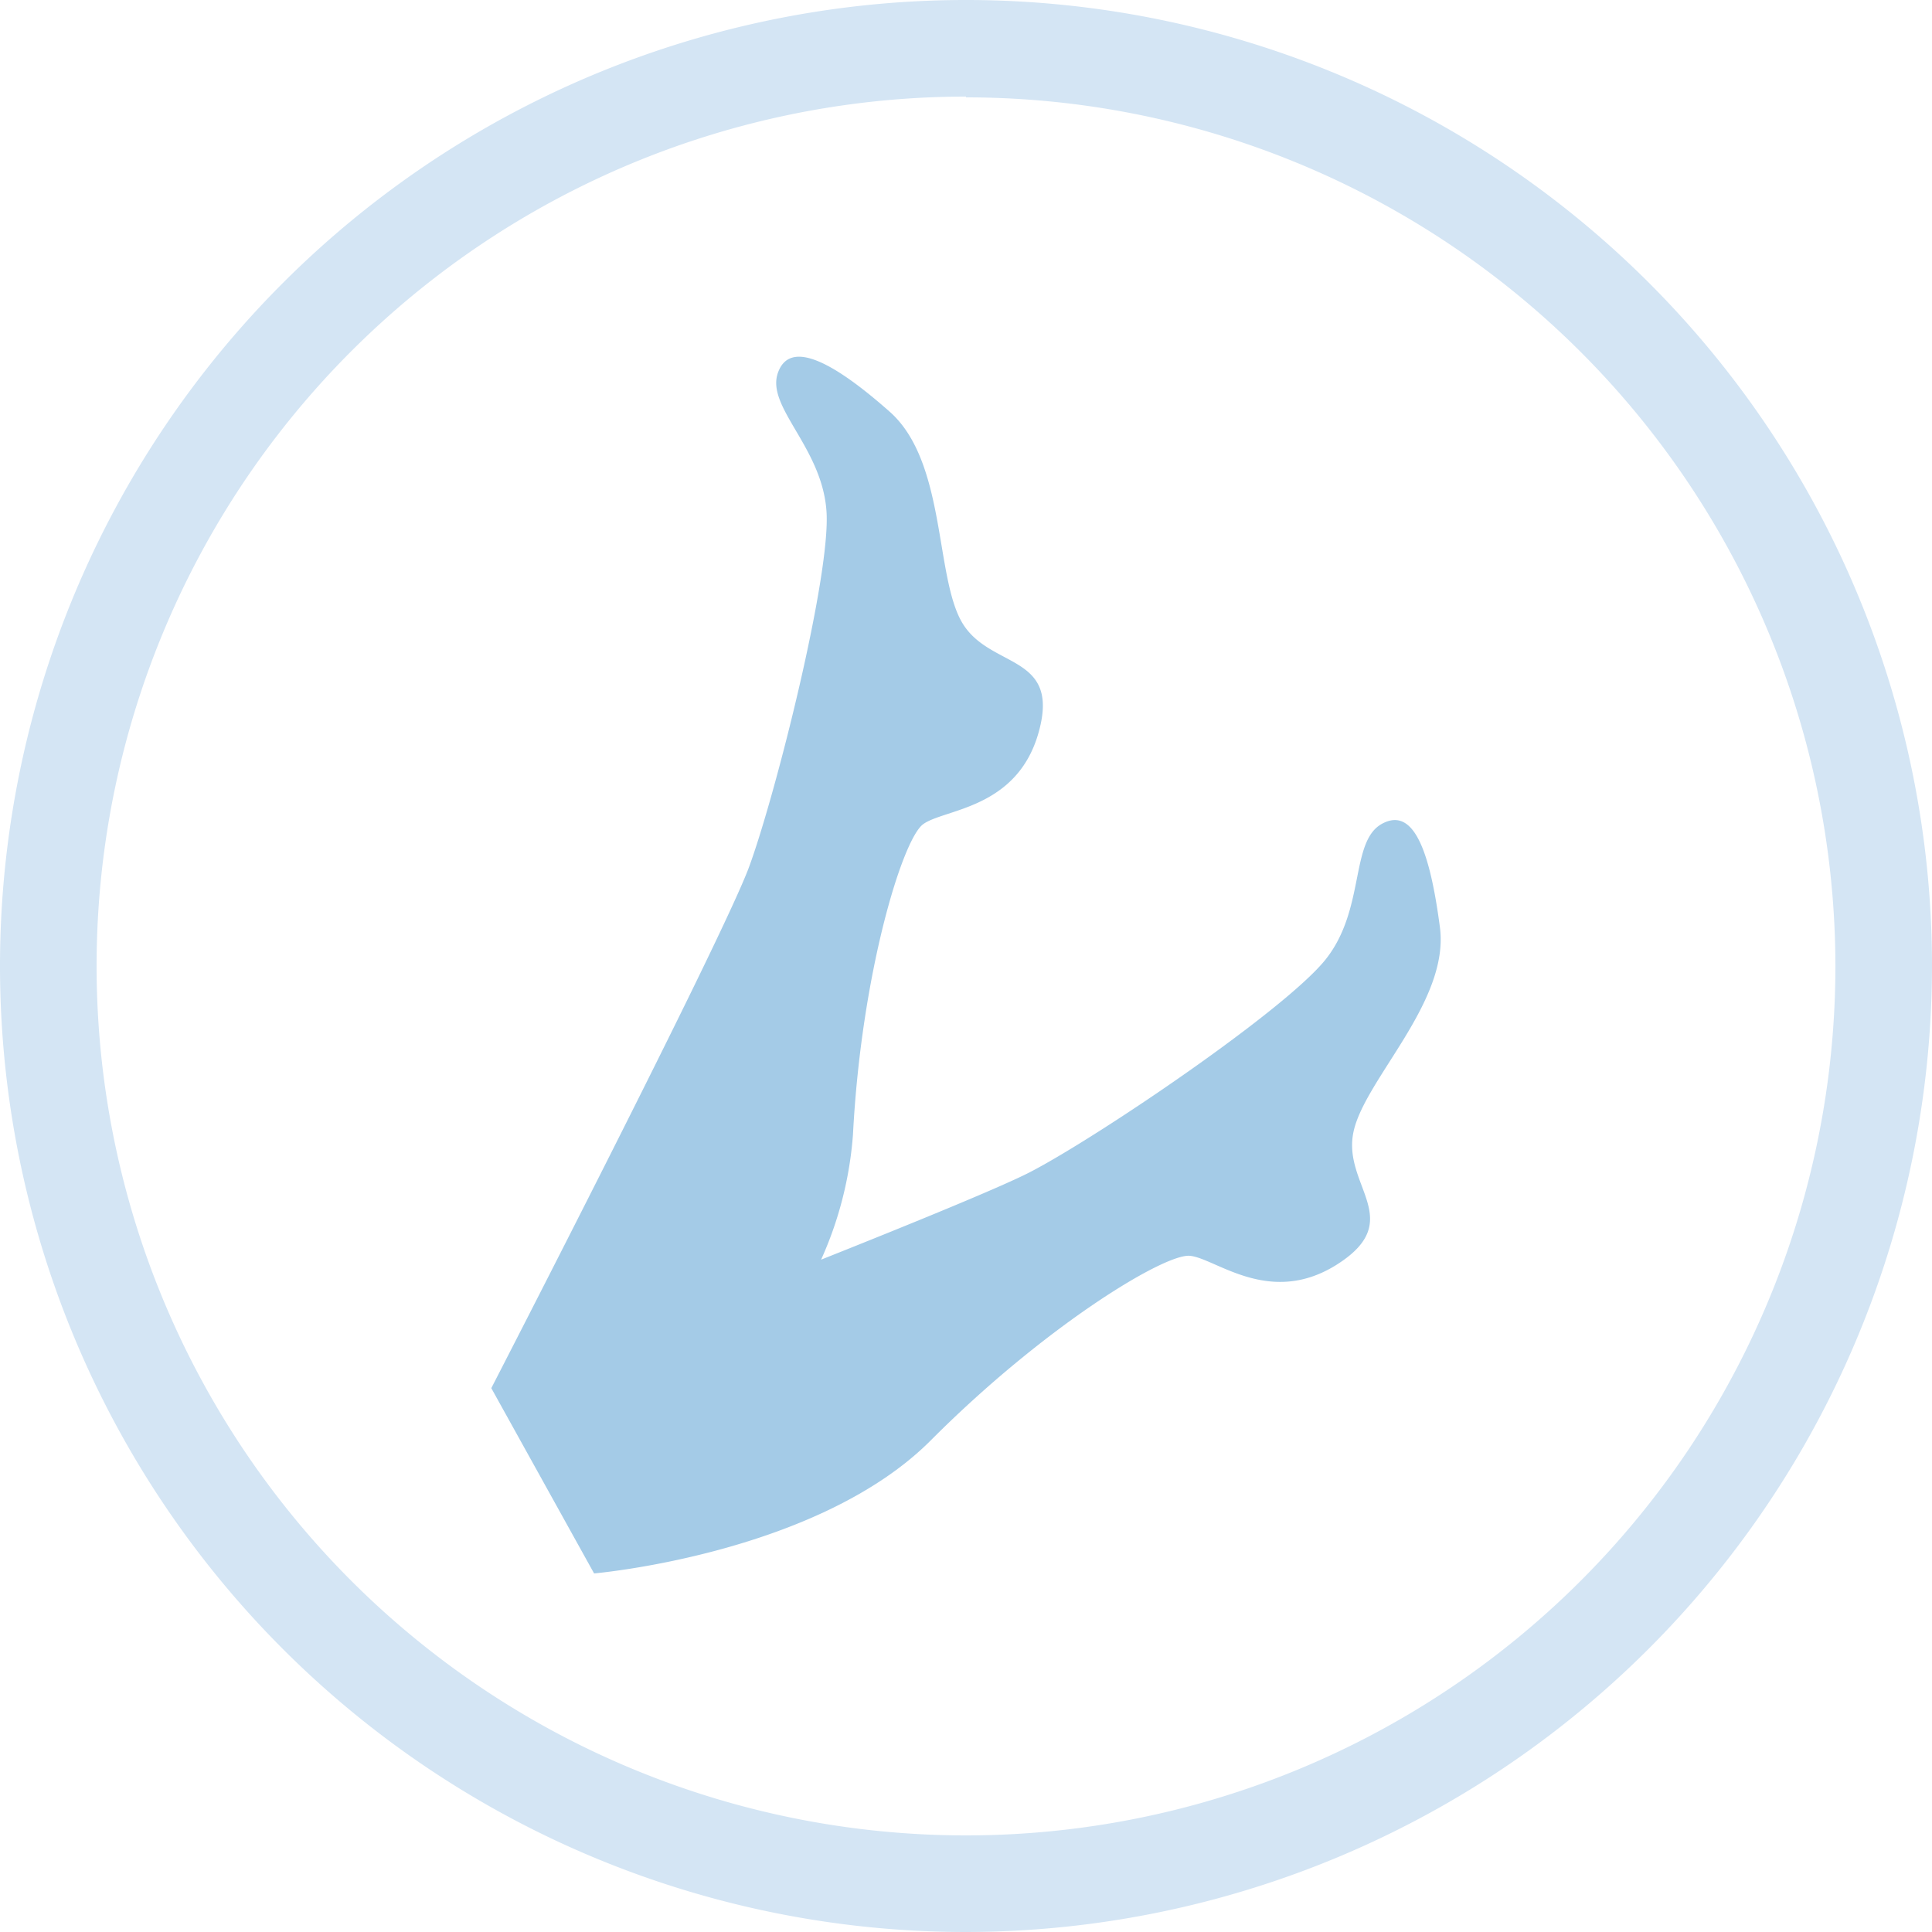
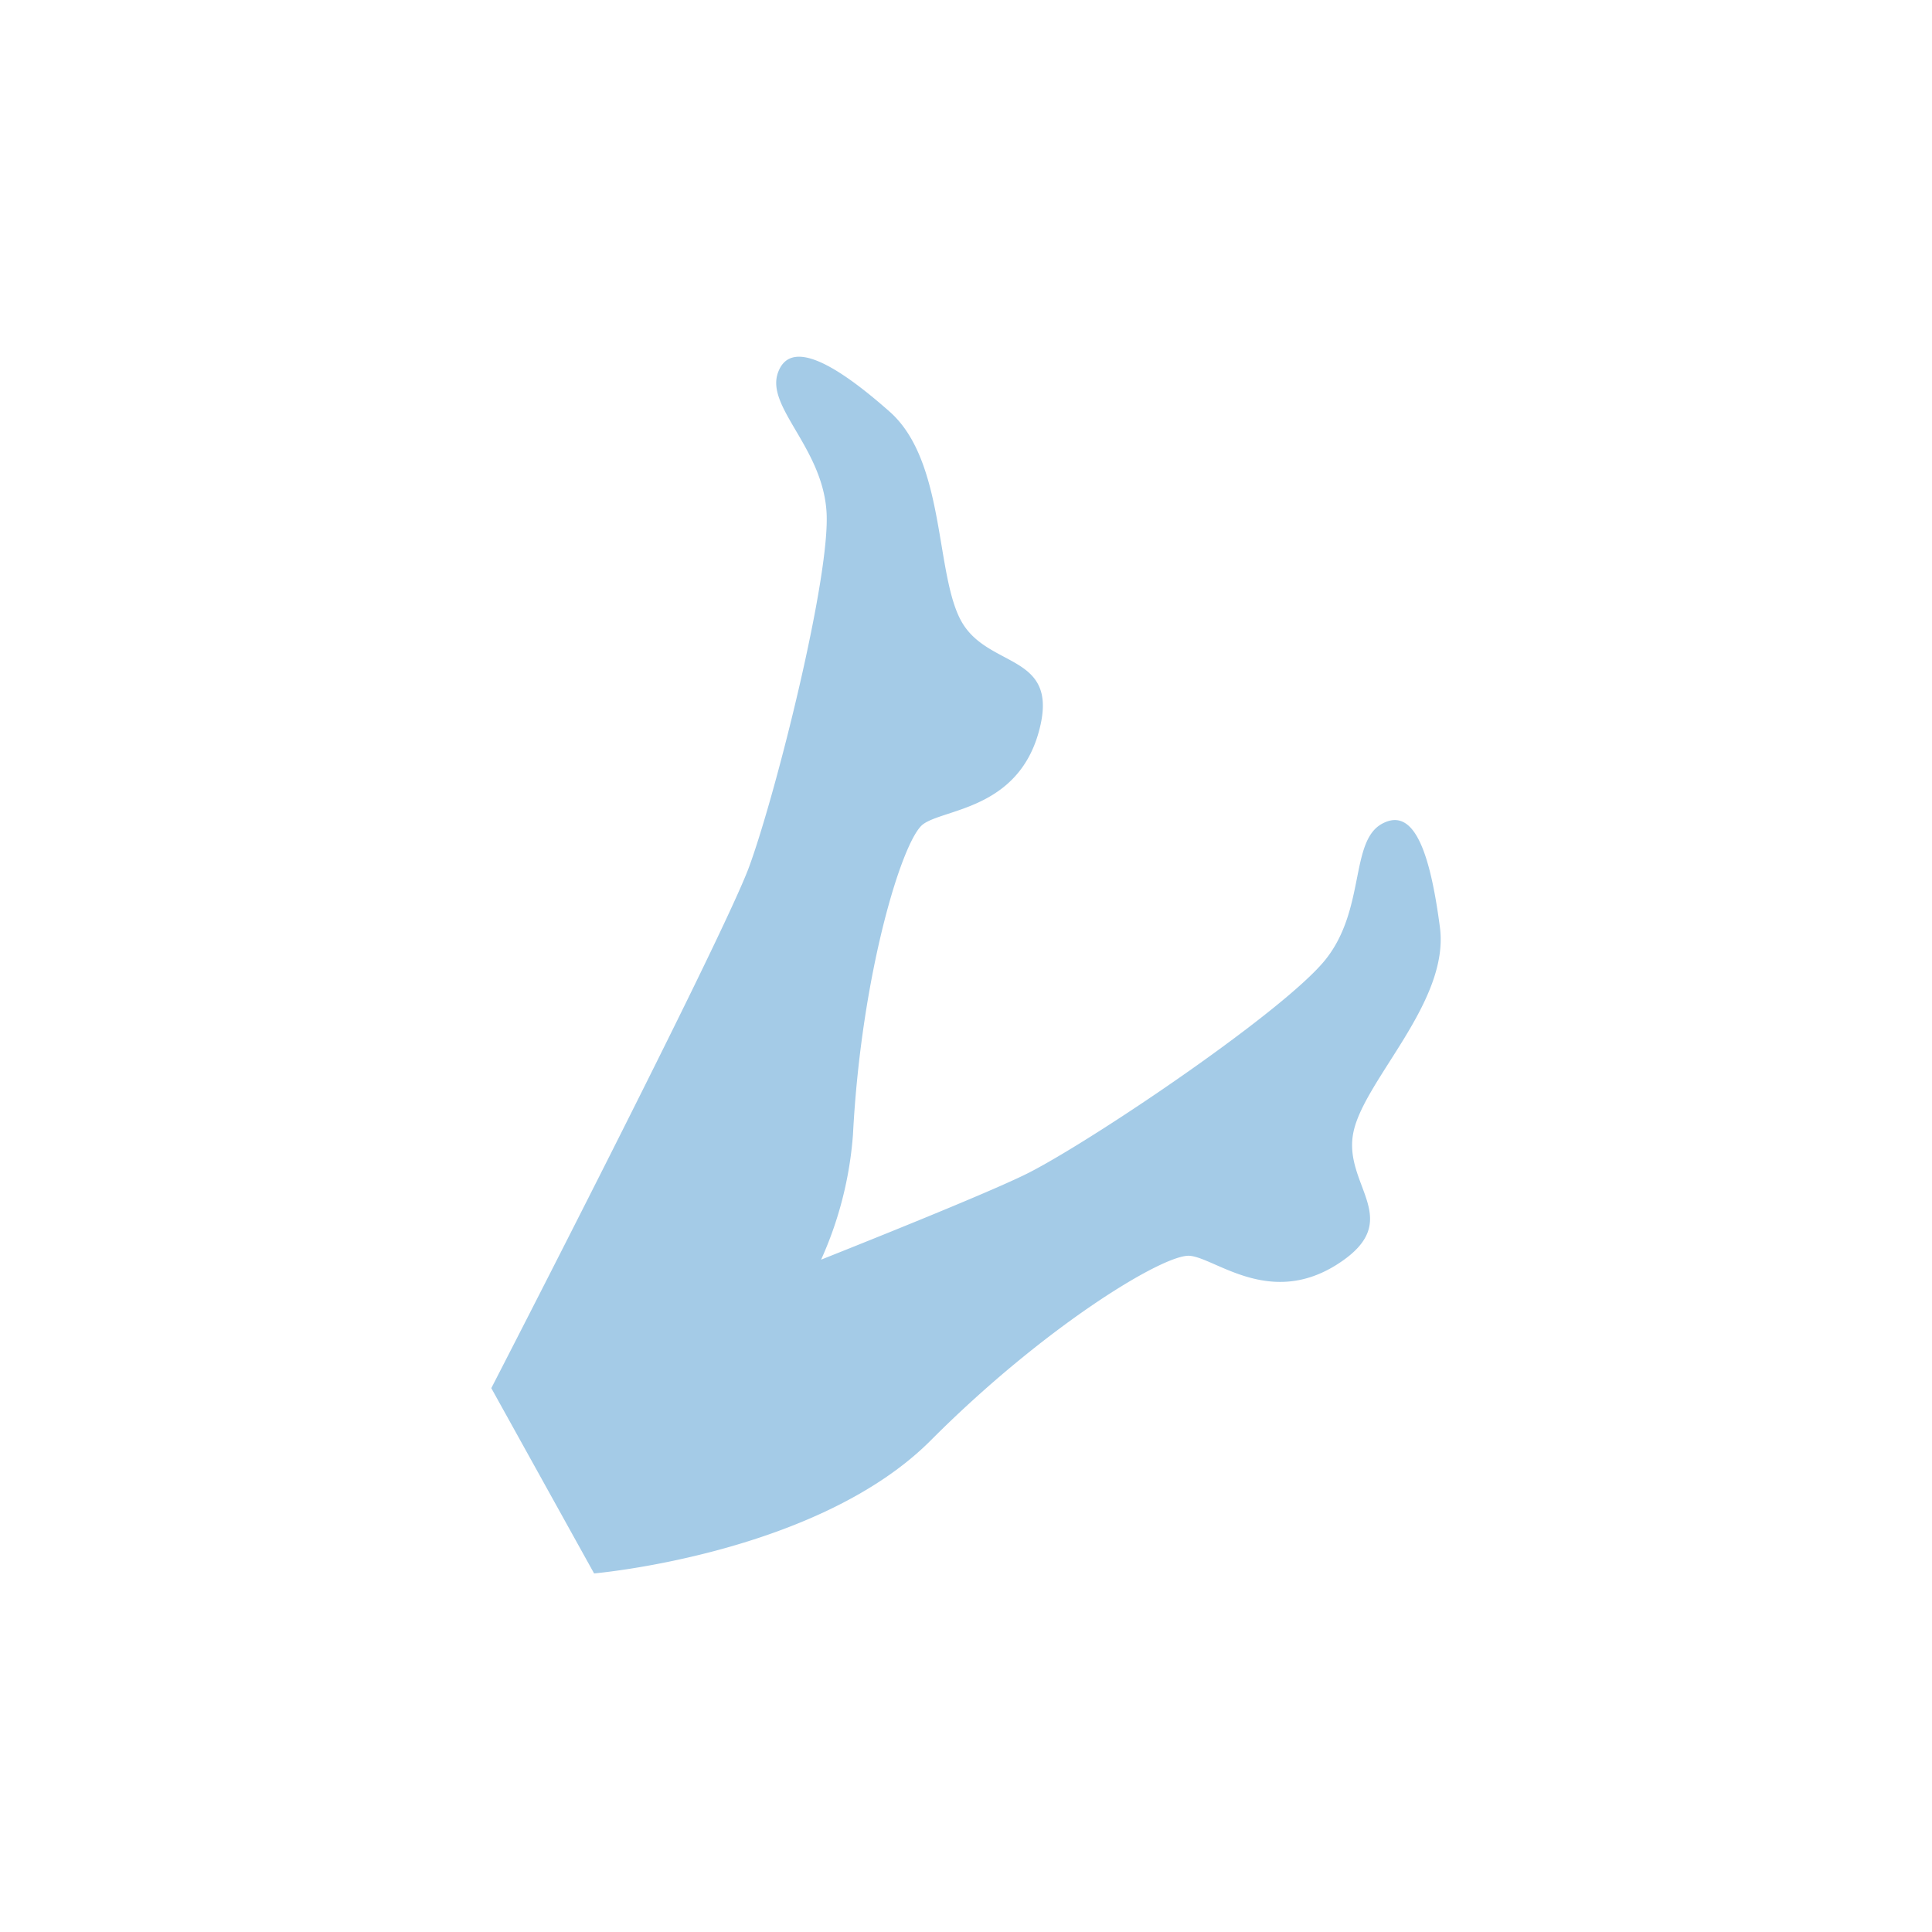
<svg xmlns="http://www.w3.org/2000/svg" id="Ebene_1" data-name="Ebene 1" viewBox="0 0 100 100">
  <defs>
    <style>.cls-1{fill:#d4e5f4;}.cls-2{fill:#a4cbe7;}</style>
  </defs>
-   <path class="cls-1" d="M542.26,349.33a50,50,0,1,1,50-50A50.06,50.06,0,0,1,542.26,349.33Zm0-95a45,45,0,1,0,45,45A45,45,0,0,0,542.26,254.37Z" transform="translate(-492.26 -249.33)" />
  <path class="cls-2" d="M562.3,308c.5-2.72,5-6.78,4.49-10.67s-1.34-6.27-3-5.36-.85,4.4-2.9,7-11.72,9.15-15.26,11c-1.37.72-5.87,2.57-10.87,4.56a19.17,19.17,0,0,0,1.65-6.48c.43-8.31,2.55-15.24,3.62-16.05s4.89-.76,6-4.8-2.51-3.24-3.95-5.61-.83-8.35-3.77-10.95-5.18-3.77-5.79-2,2.3,3.85,2.52,7.17-2.63,14.63-4,18.37-13.35,27-13.35,27h0l5.32,9.59s11.56-1,17.43-6.89,12.07-9.66,13.4-9.55,4.15,2.69,7.67.42S561.79,310.73,562.3,308Z" transform="translate(-492.26 -249.33)" />
</svg>